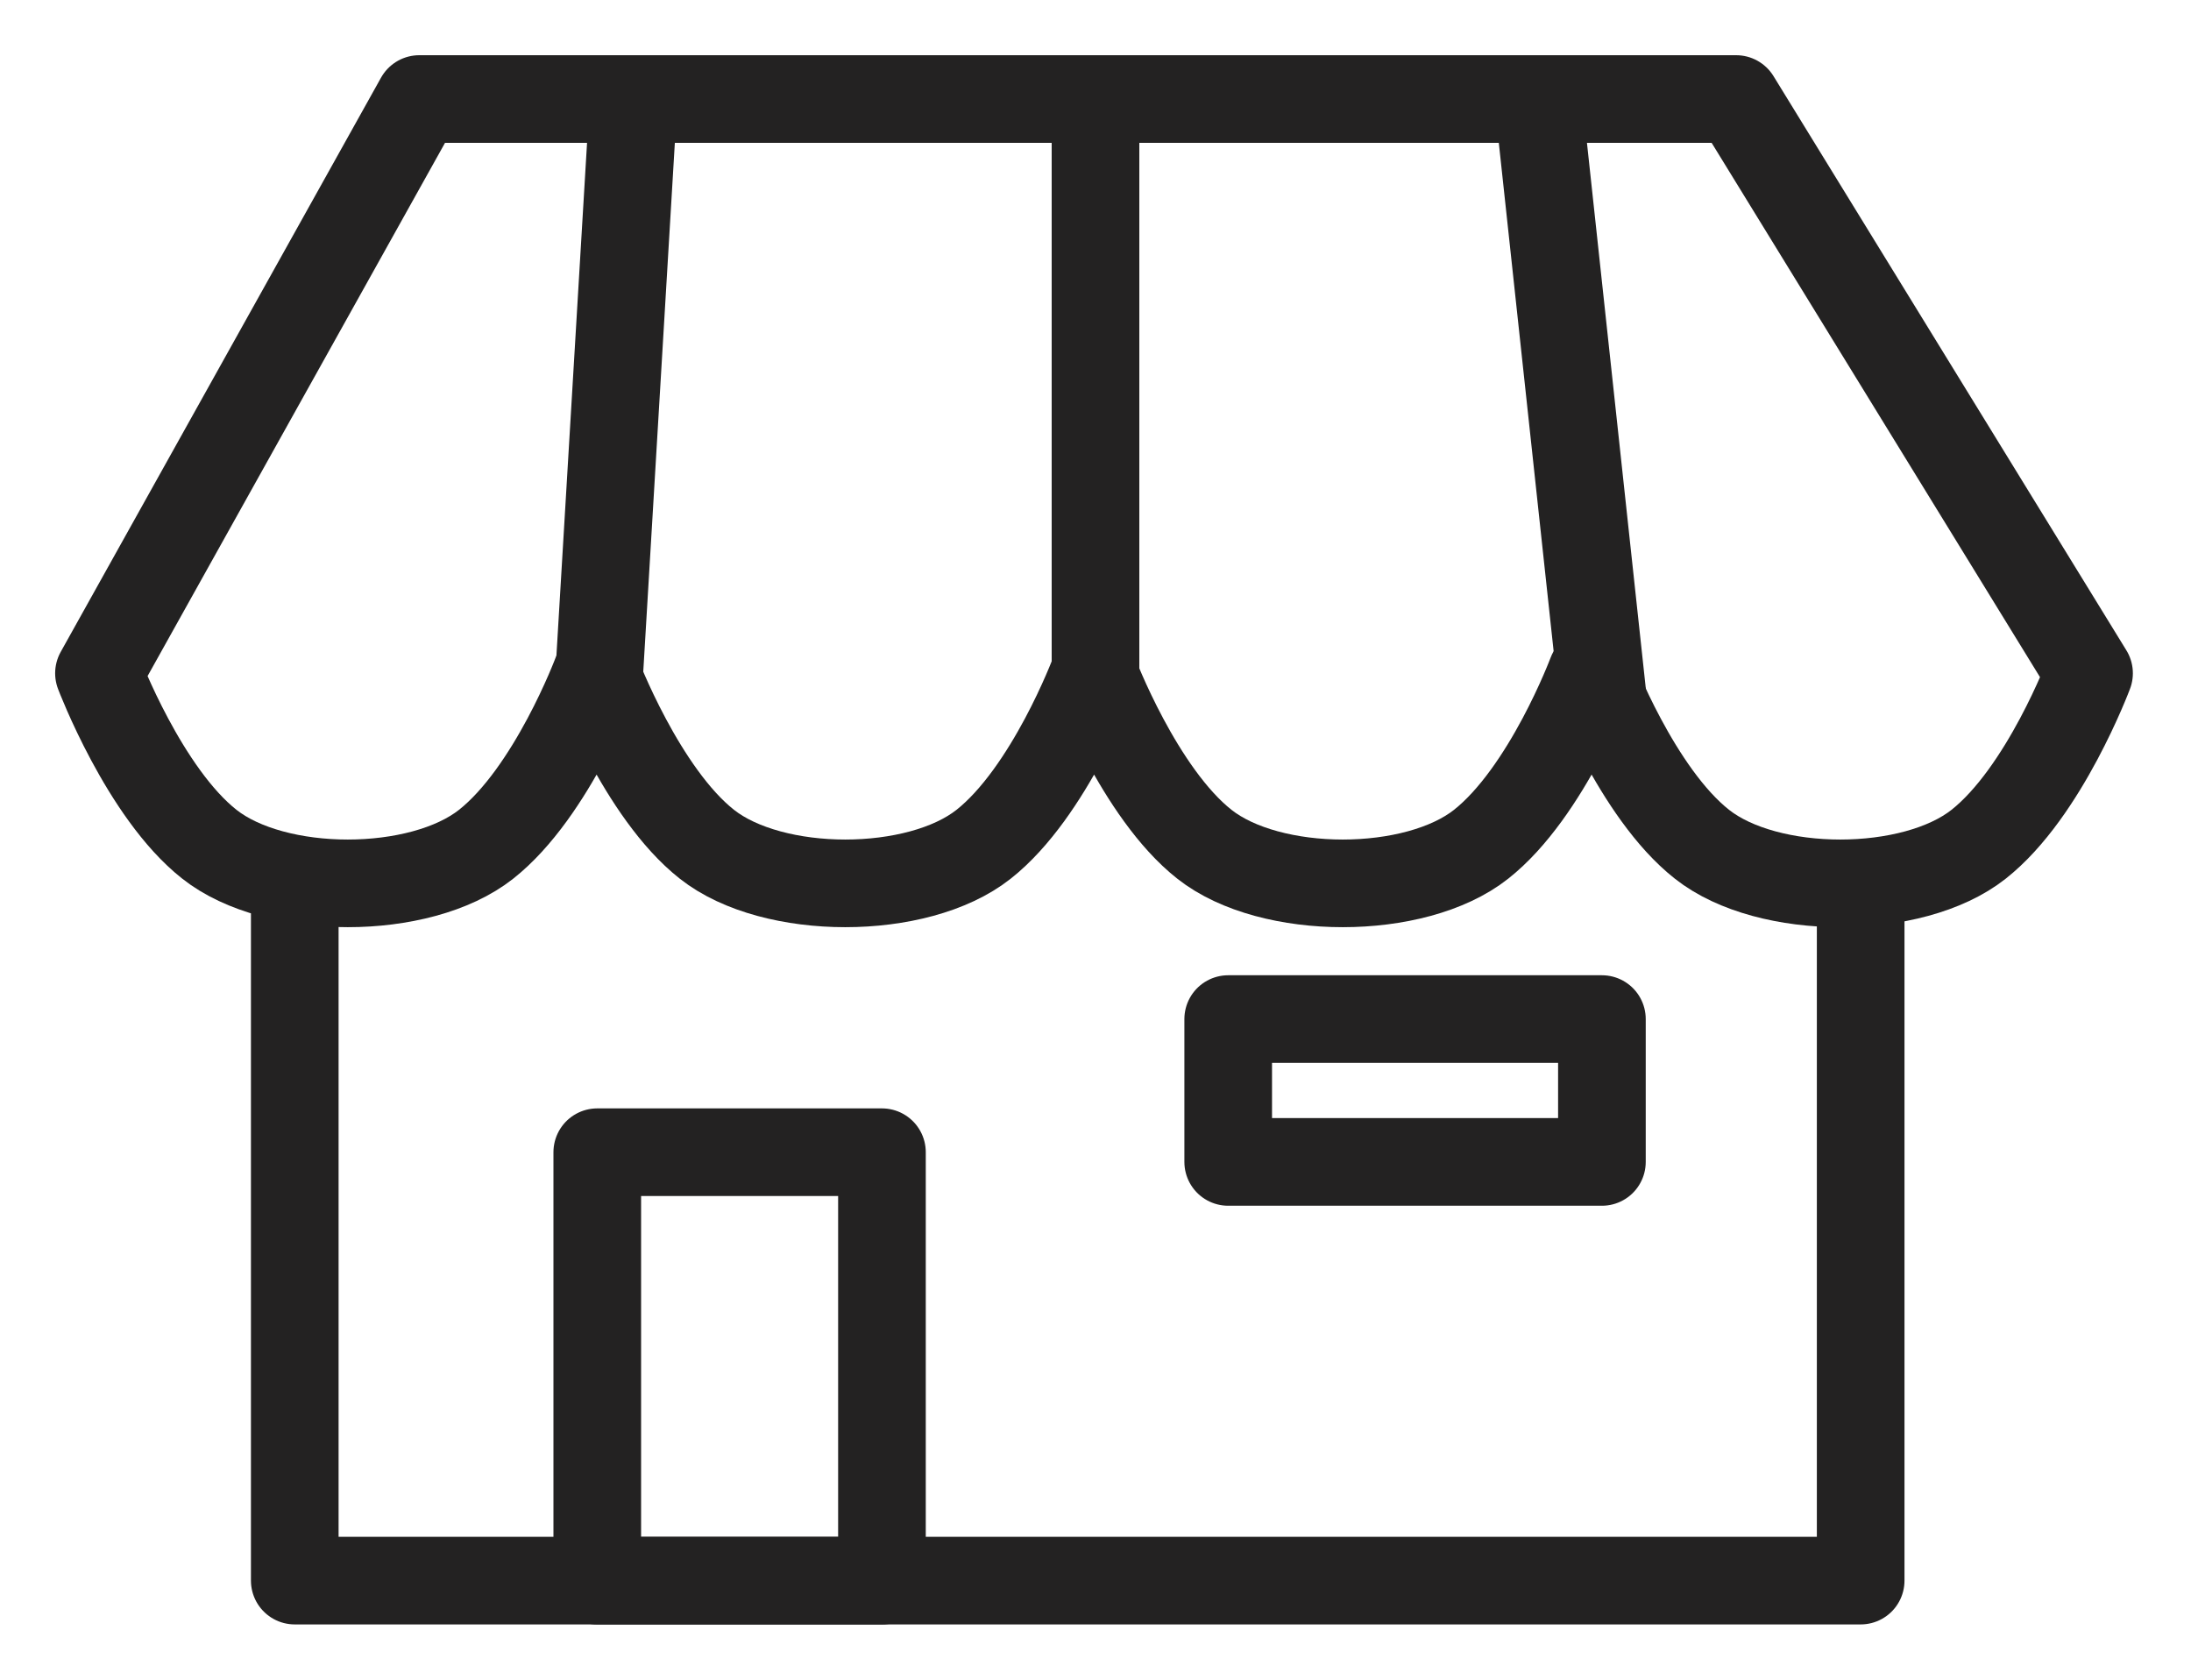
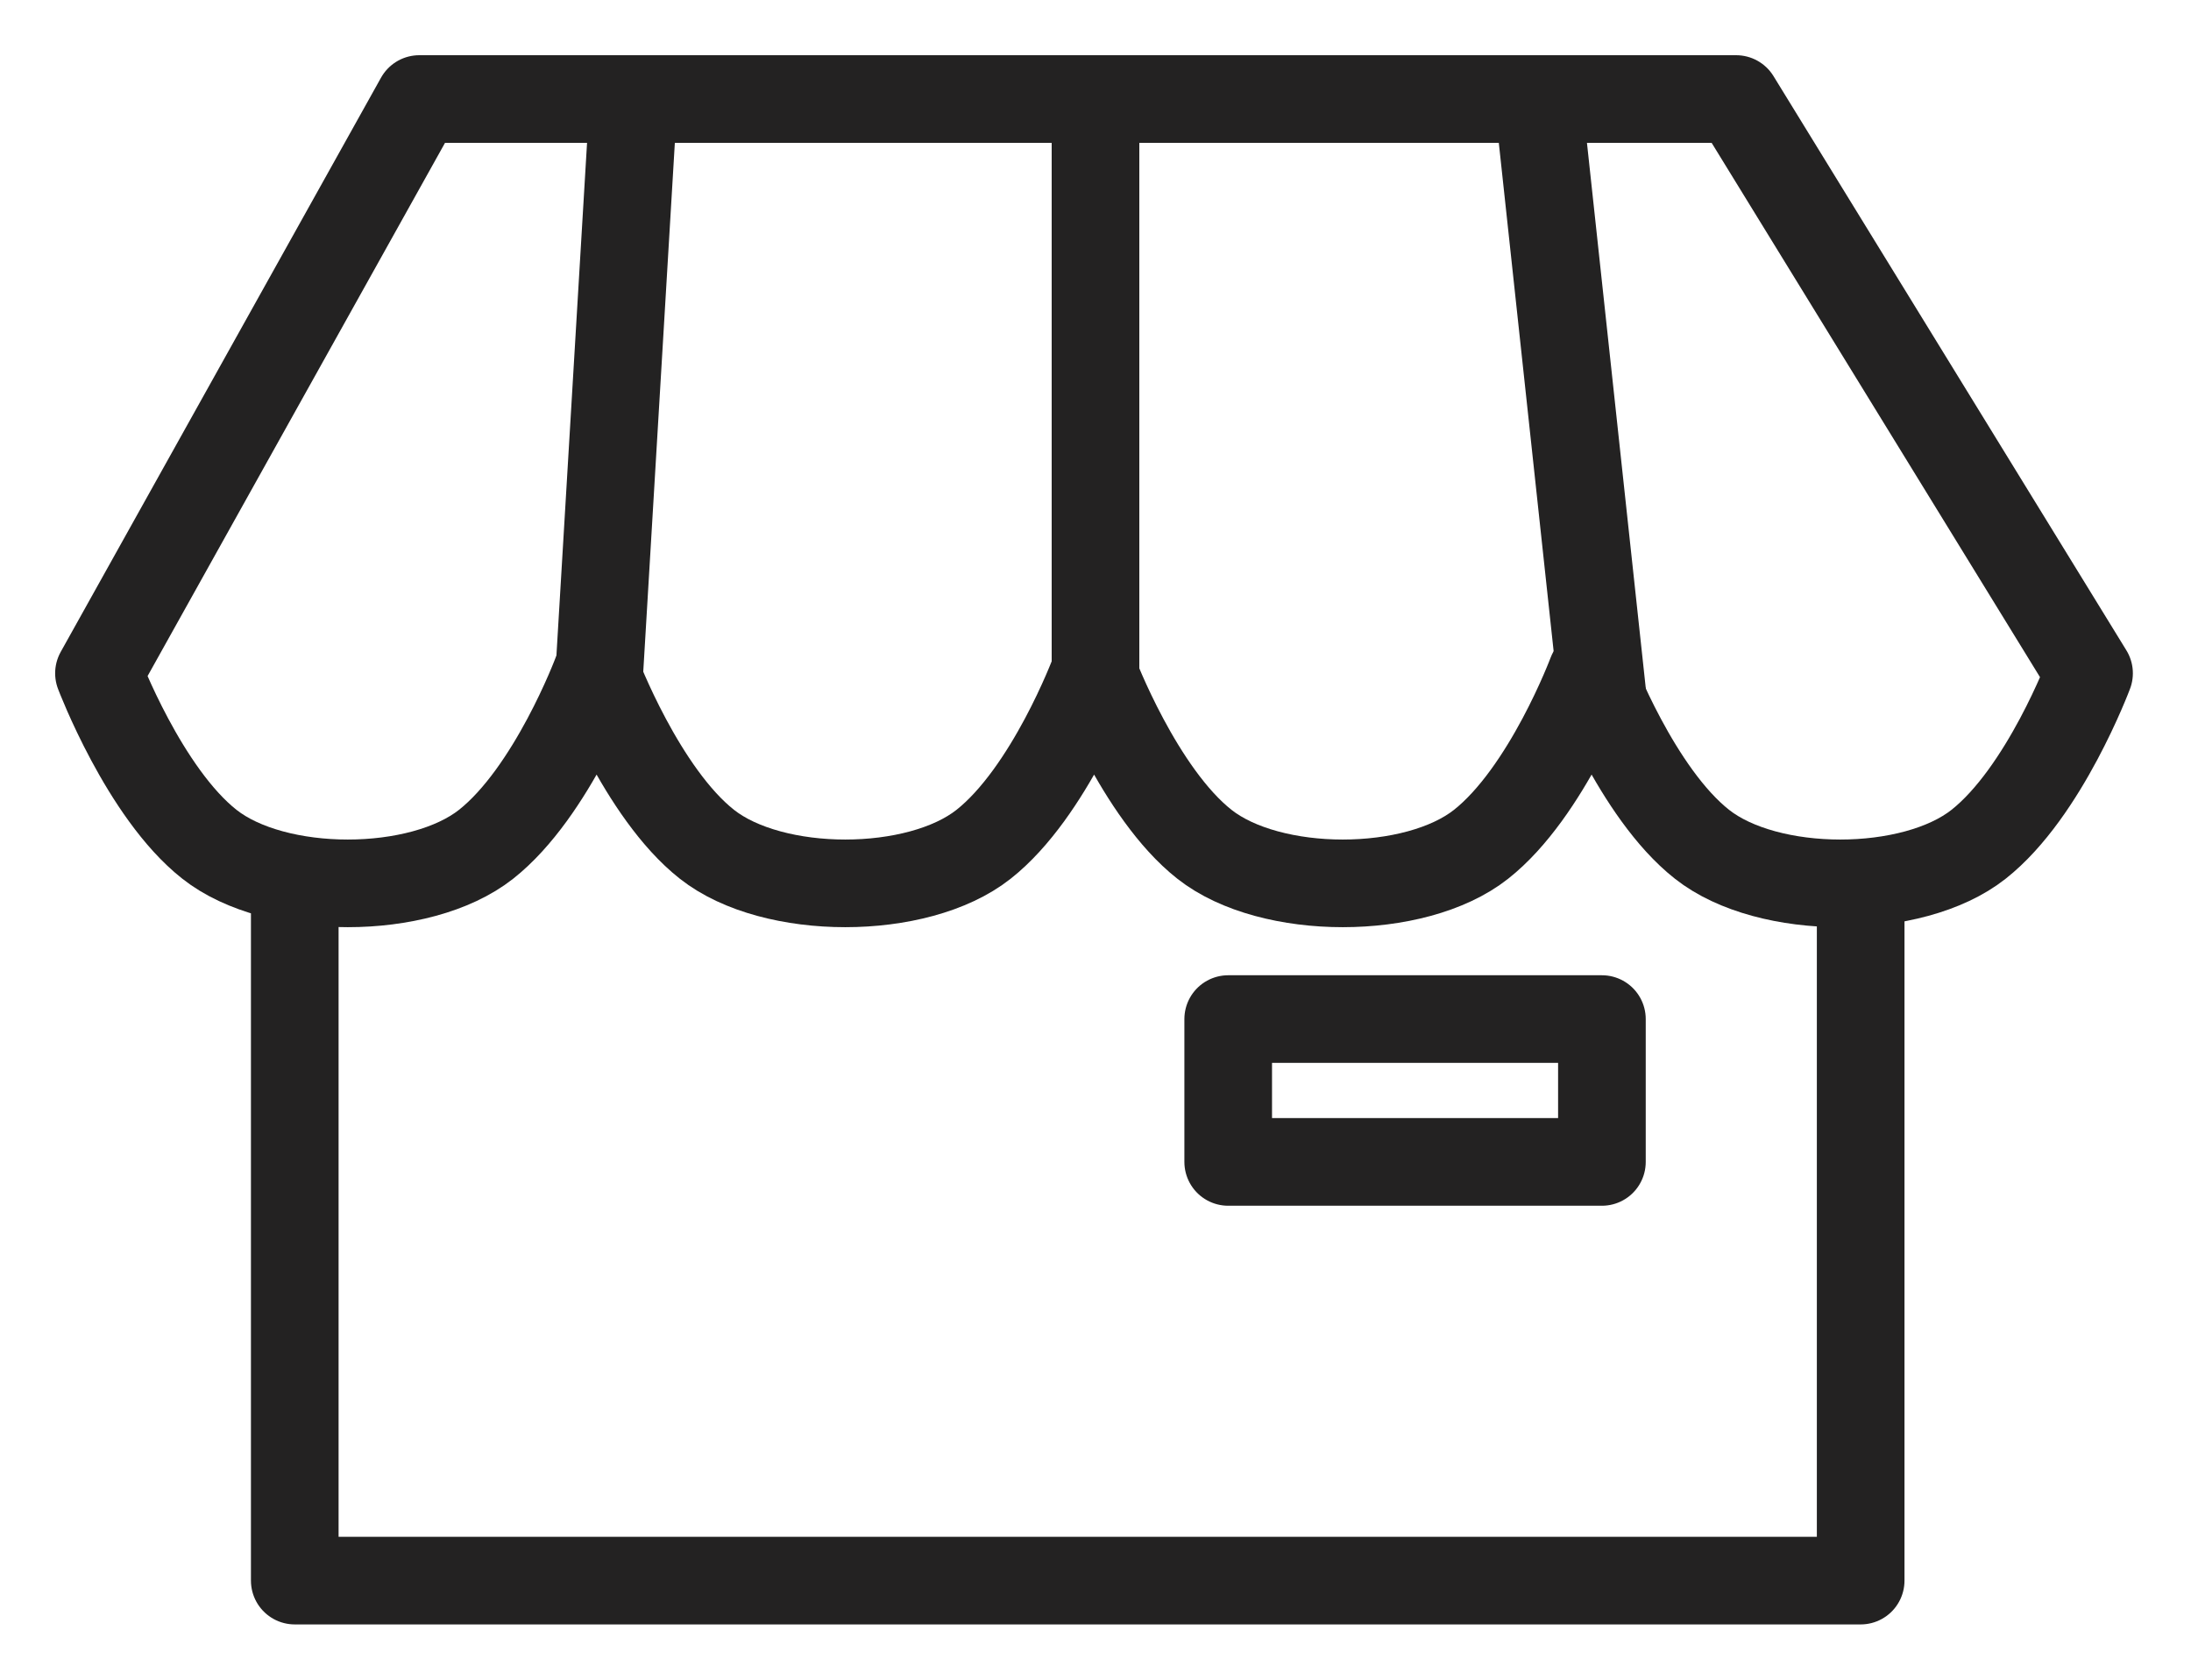
<svg xmlns="http://www.w3.org/2000/svg" width="30" height="23" viewBox="0 0 30 23" fill="none">
  <path d="M4.036 12.355V21.643H25.477V12.355" stroke="#232222" stroke-width="1.2" stroke-miterlimit="10" stroke-linecap="round" stroke-linejoin="round" />
  <path d="M23.772 1.356H5.741L1.355 9.219C1.355 9.219 1.975 10.858 2.868 11.561C3.772 12.274 5.751 12.274 6.655 11.561C7.559 10.848 8.168 9.219 8.168 9.219C8.168 9.219 8.787 10.858 9.68 11.561C10.584 12.274 12.564 12.274 13.467 11.561C14.371 10.848 14.98 9.219 14.98 9.219C14.98 9.219 15.599 10.858 16.492 11.561C17.396 12.274 19.376 12.274 20.279 11.561C21.183 10.848 21.792 9.219 21.792 9.219C21.792 9.219 22.411 10.858 23.305 11.561C24.208 12.274 26.188 12.274 27.091 11.561C27.995 10.848 28.604 9.219 28.604 9.219L23.772 1.356Z" stroke="#232222" stroke-width="1.2" stroke-miterlimit="10" stroke-linecap="round" stroke-linejoin="round" />
-   <path d="M12.076 15.777H8.178V21.644H12.076V15.777Z" stroke="#232222" stroke-width="1.2" stroke-miterlimit="10" stroke-linecap="round" stroke-linejoin="round" />
  <path d="M21.934 13.954H16.817V15.91H21.934V13.954Z" stroke="#232222" stroke-width="1.2" stroke-miterlimit="10" stroke-linecap="round" stroke-linejoin="round" />
  <path d="M8.675 1.356L8.178 9.677" stroke="#232222" stroke-width="1.2" stroke-miterlimit="10" stroke-linecap="round" stroke-linejoin="round" />
  <path d="M15 9.677V1.356" stroke="#232222" stroke-width="1.2" stroke-miterlimit="10" stroke-linecap="round" stroke-linejoin="round" />
  <path d="M21.965 9.738L21.061 1.356" stroke="#232222" stroke-width="1.2" stroke-miterlimit="10" stroke-linecap="round" stroke-linejoin="round" />
</svg>